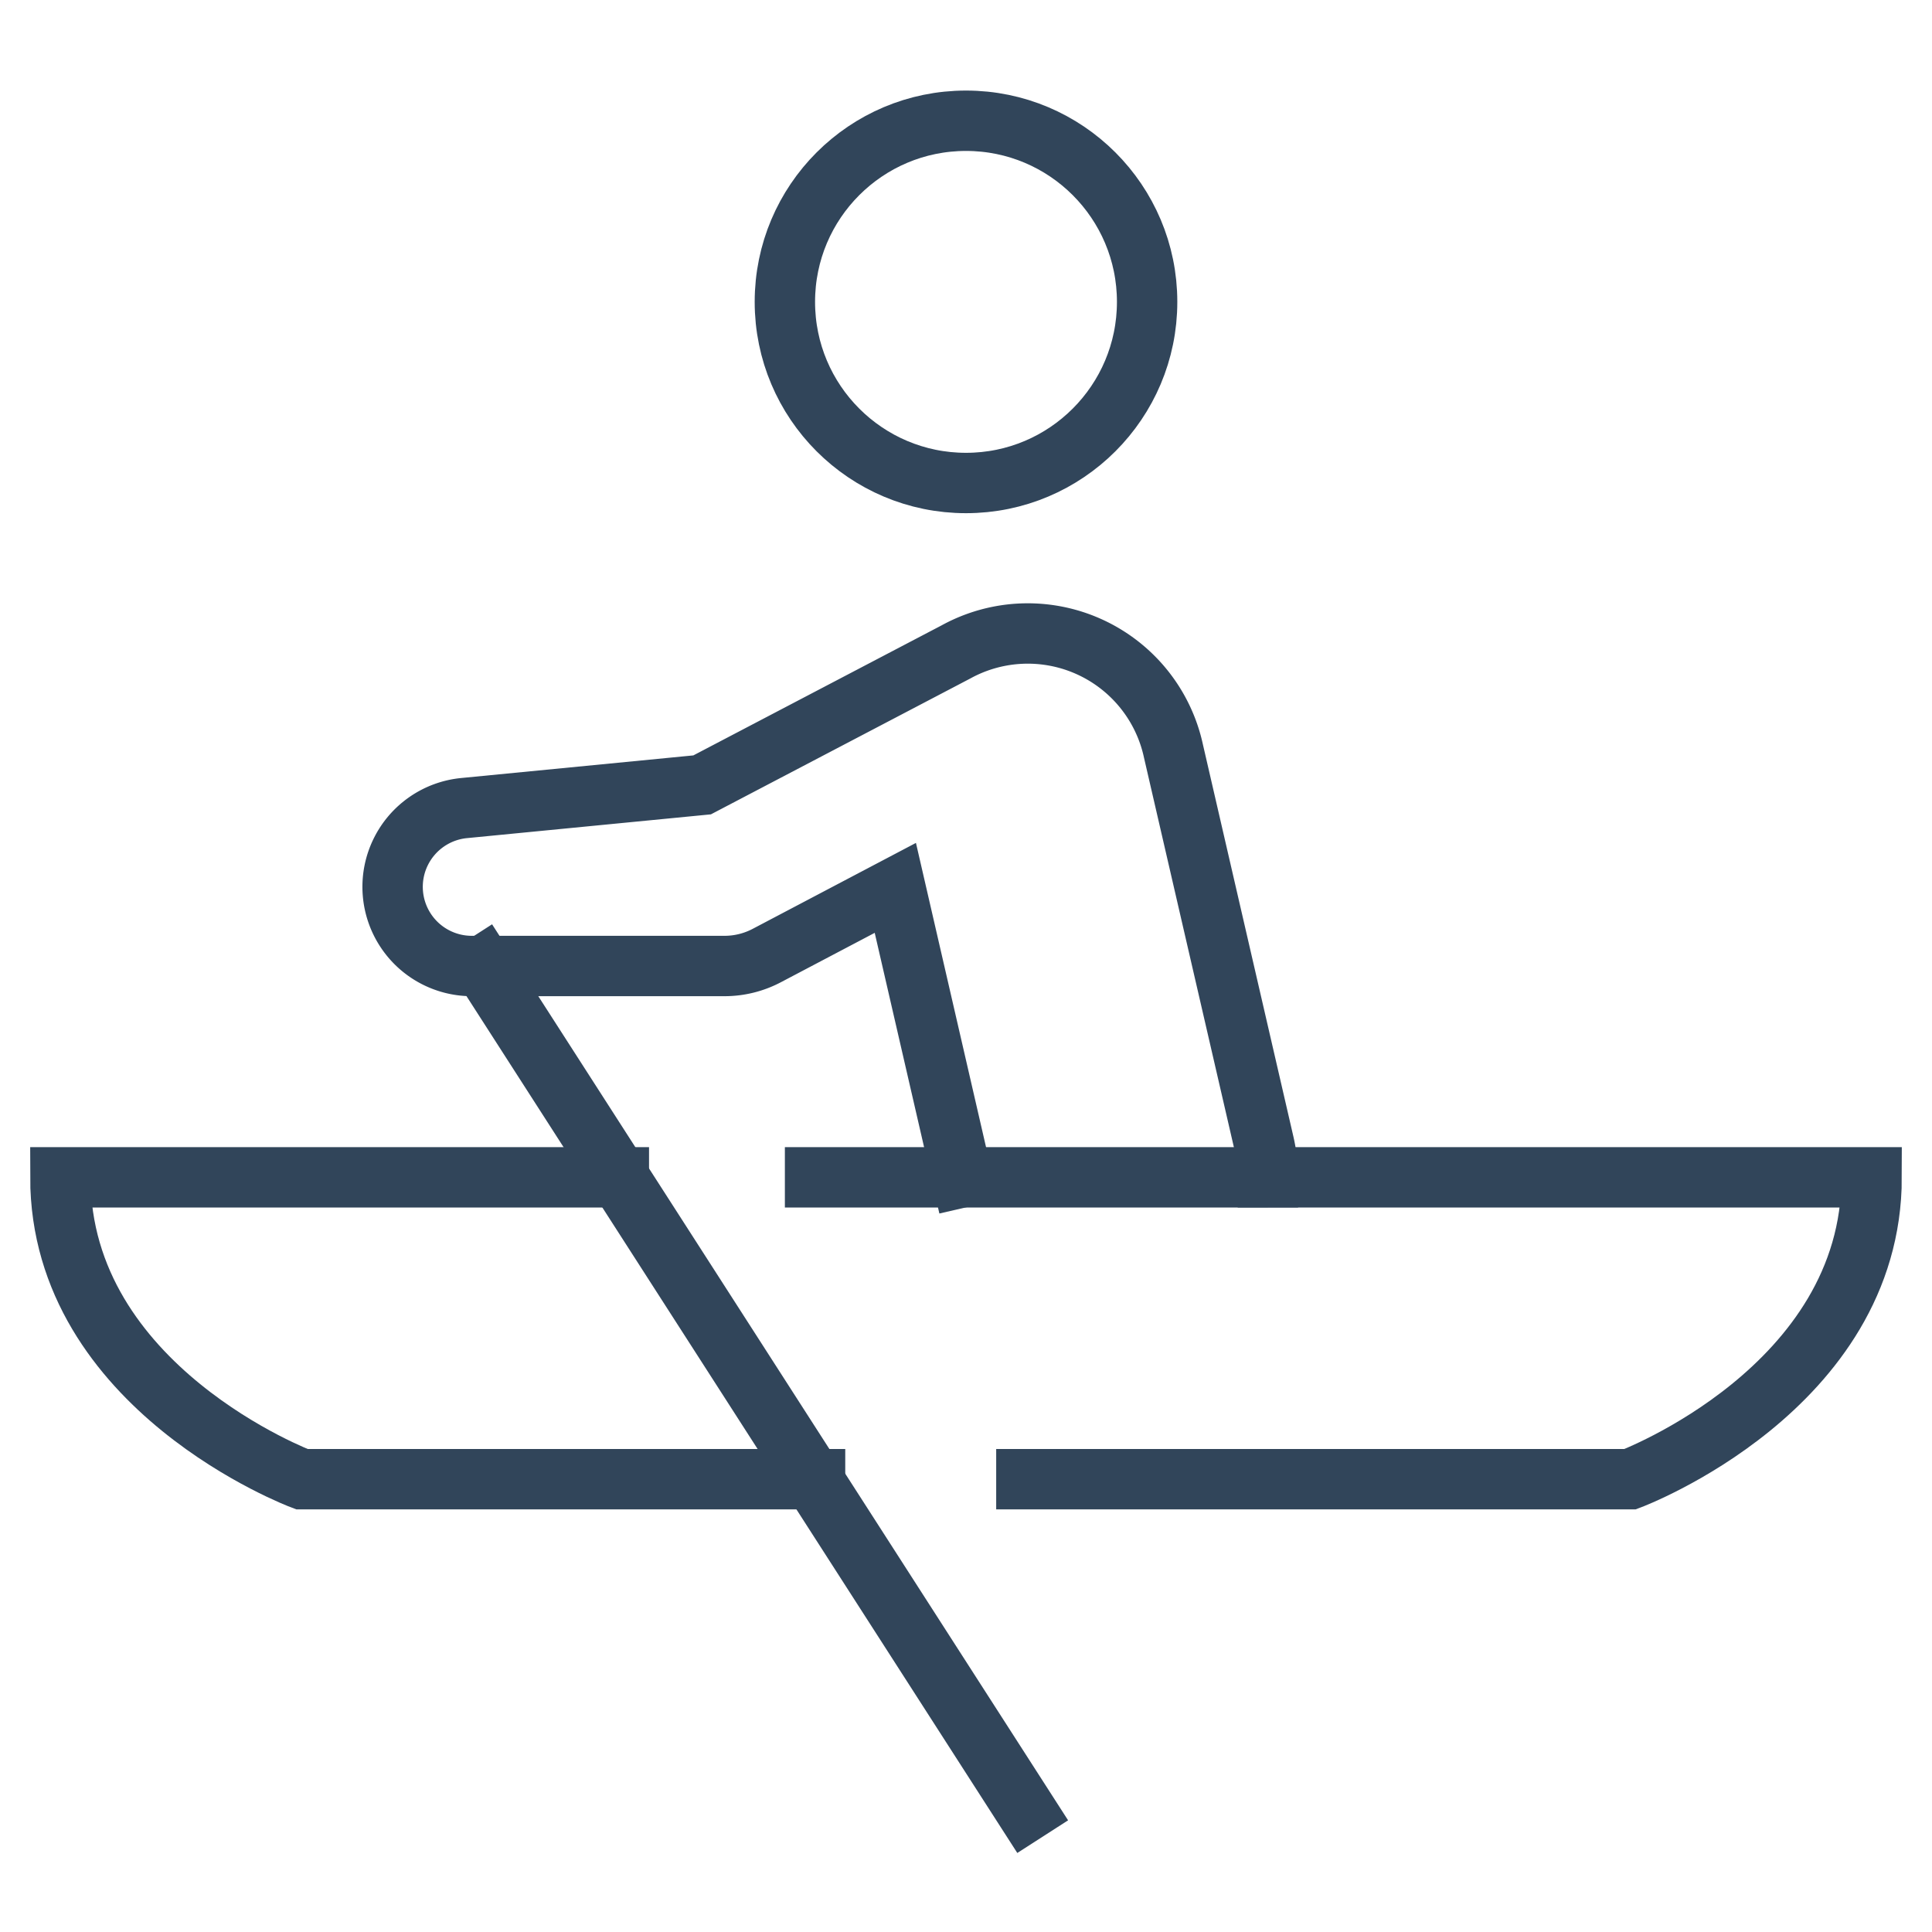
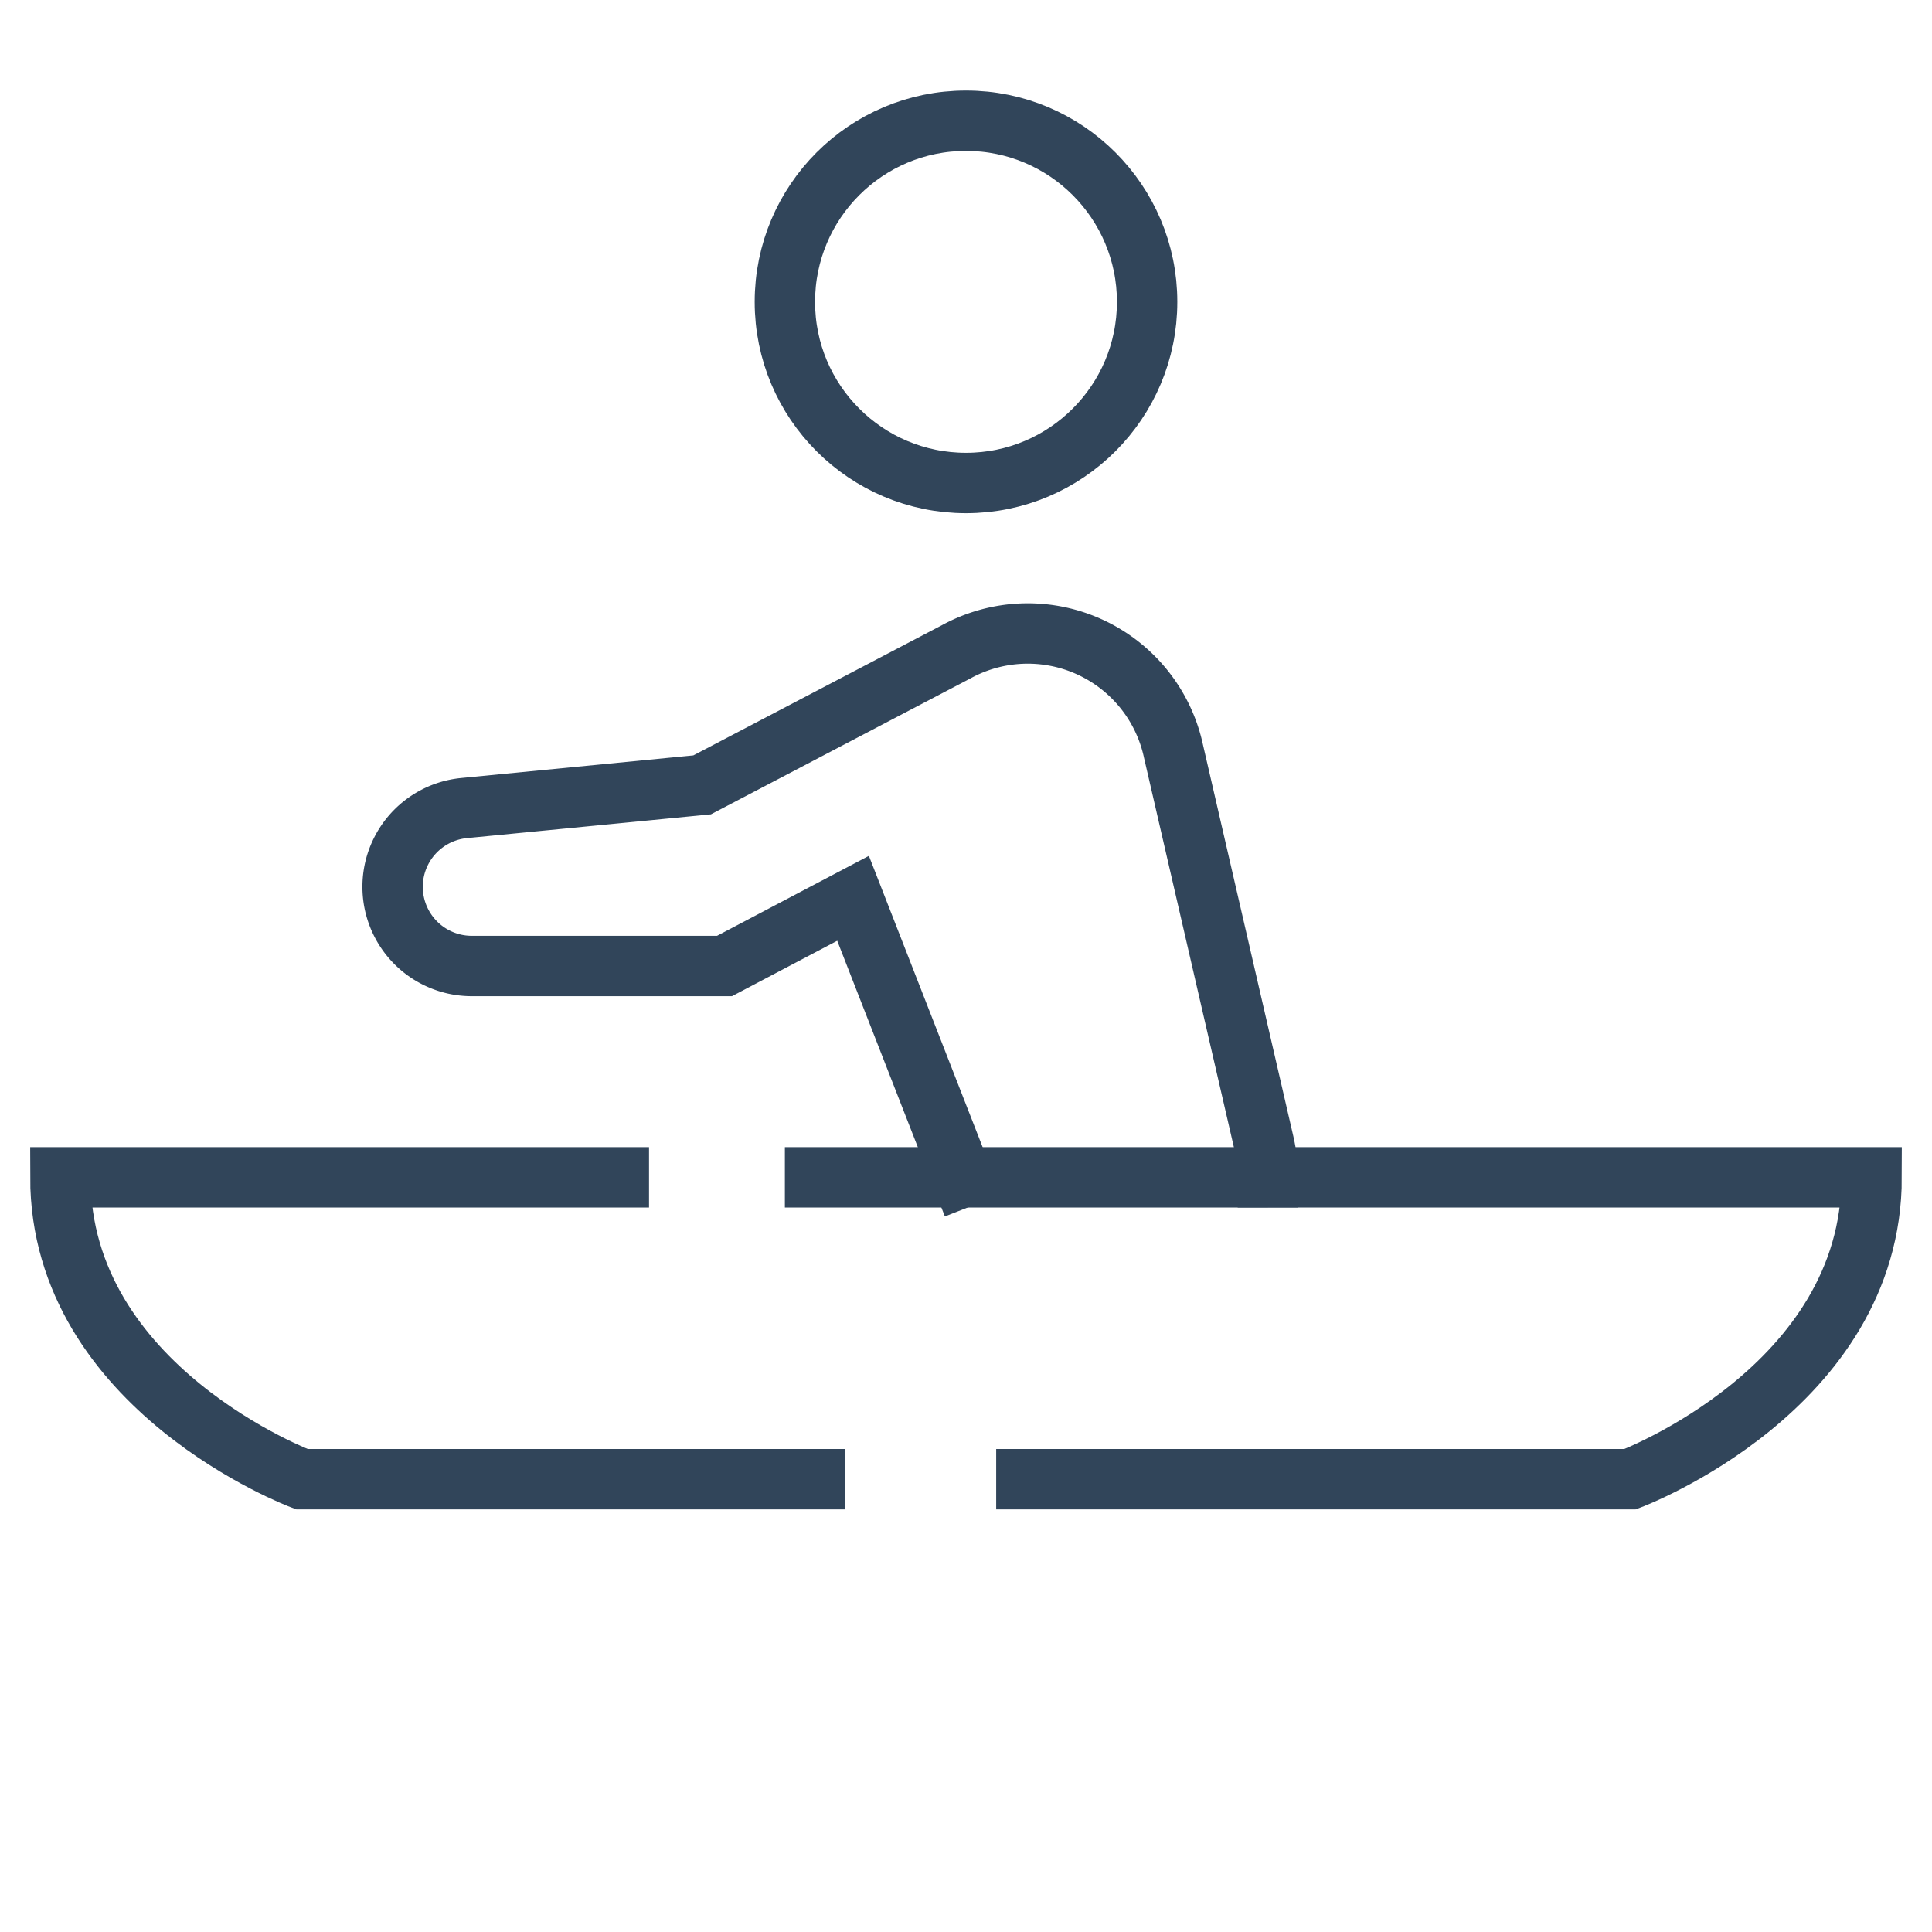
<svg xmlns="http://www.w3.org/2000/svg" height="64" width="64" viewBox="0 0 64 64">
  <title>64 rowing</title>
  <g stroke-linecap="square" stroke-miterlimit="10" fill="#31455a" stroke-linejoin="miter" class="nc-icon-wrapper">
    <circle cx="32" cy="10" r="6" fill="none" stroke="#31455a" stroke-width="2" />
-     <line x1="16" y1="32" x2="34" y2="60" fill="none" stroke="#31455a" stroke-width="2" data-cap="butt" data-color="color-2" stroke-linecap="butt" />
    <path d="M27,49H10S2,46,2,39H20.5" fill="none" stroke="#31455a" stroke-width="2" data-cap="butt" data-color="color-2" stroke-linecap="butt" />
-     <path d="M42,39a5,5,0,0,0-.129-1.125l-3-13a4.937,4.937,0,0,0-7.2-3.281L23.259,26l-7.892.769A2.622,2.622,0,0,0,15.622,32H24a3,3,0,0,0,1.4-.346l4.259-2.242L31.868,39" fill="none" stroke="#31455a" stroke-width="2" data-cap="butt" stroke-linecap="butt" />
+     <path d="M42,39a5,5,0,0,0-.129-1.125l-3-13a4.937,4.937,0,0,0-7.2-3.281L23.259,26l-7.892.769A2.622,2.622,0,0,0,15.622,32H24l4.259-2.242L31.868,39" fill="none" stroke="#31455a" stroke-width="2" data-cap="butt" stroke-linecap="butt" />
    <path d="M34,49H54s8-3,8-10H27" fill="none" stroke="#31455a" stroke-width="2" data-color="color-2" />
  </g>
</svg>